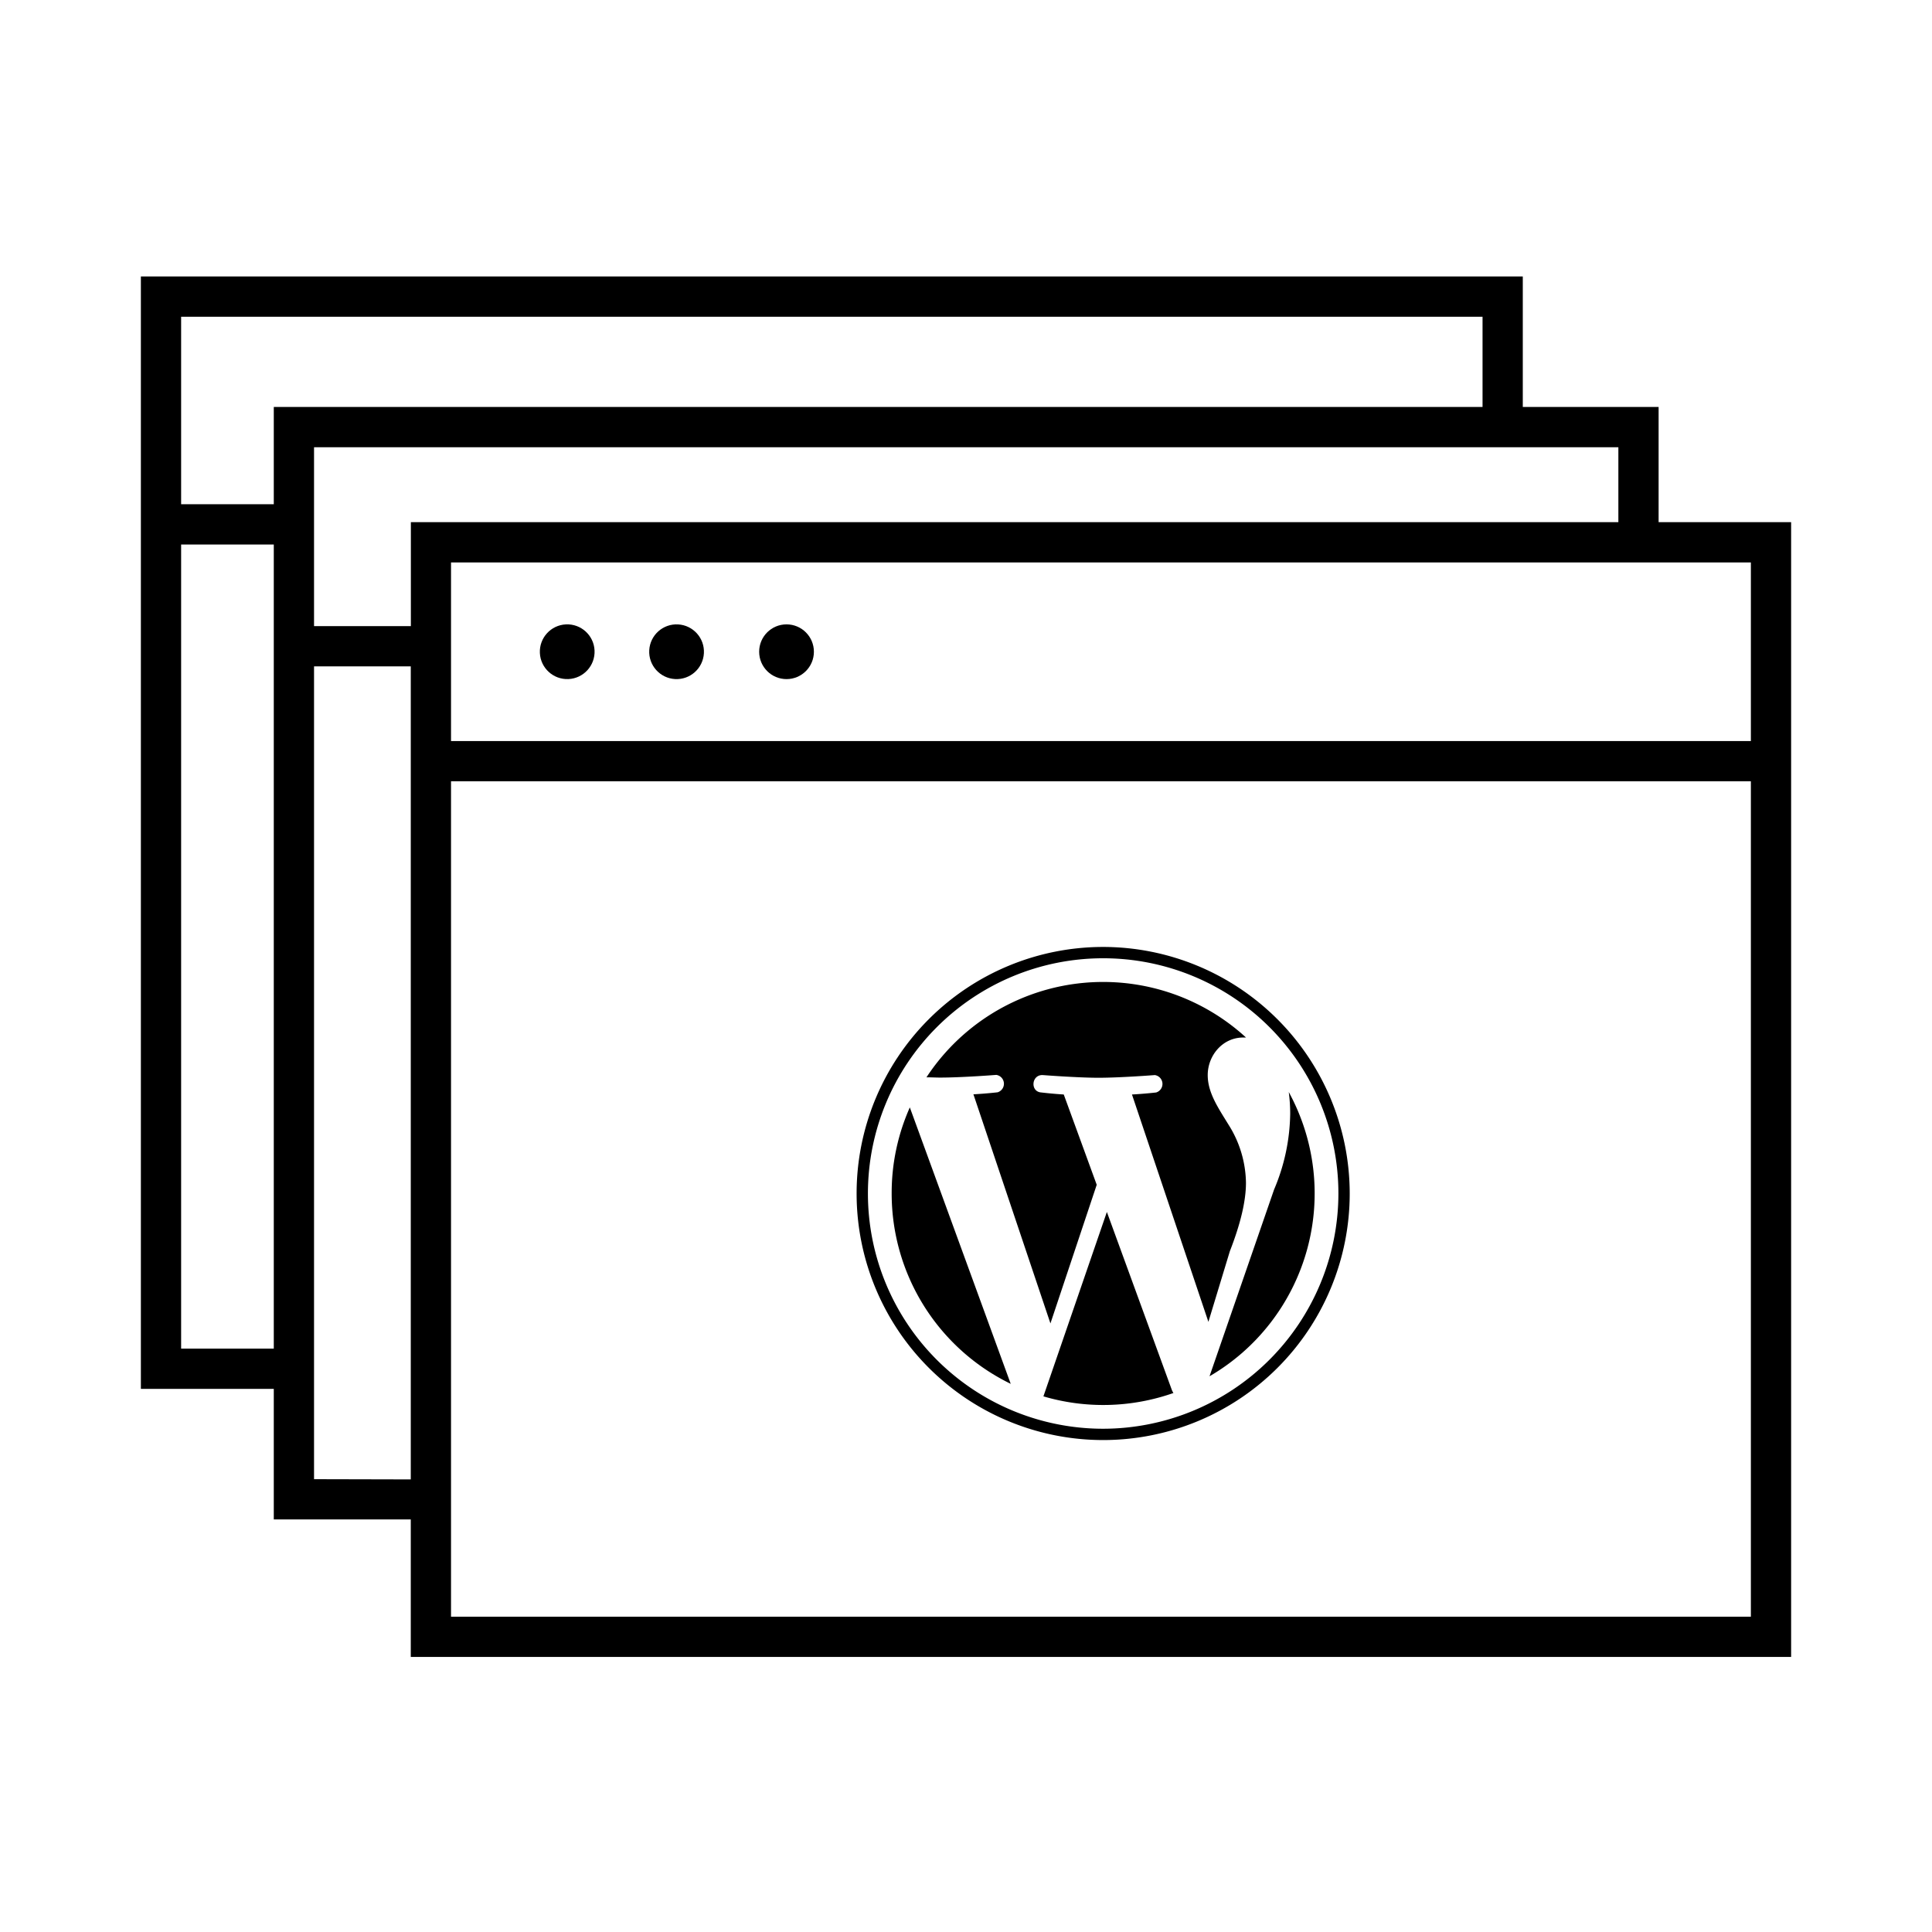
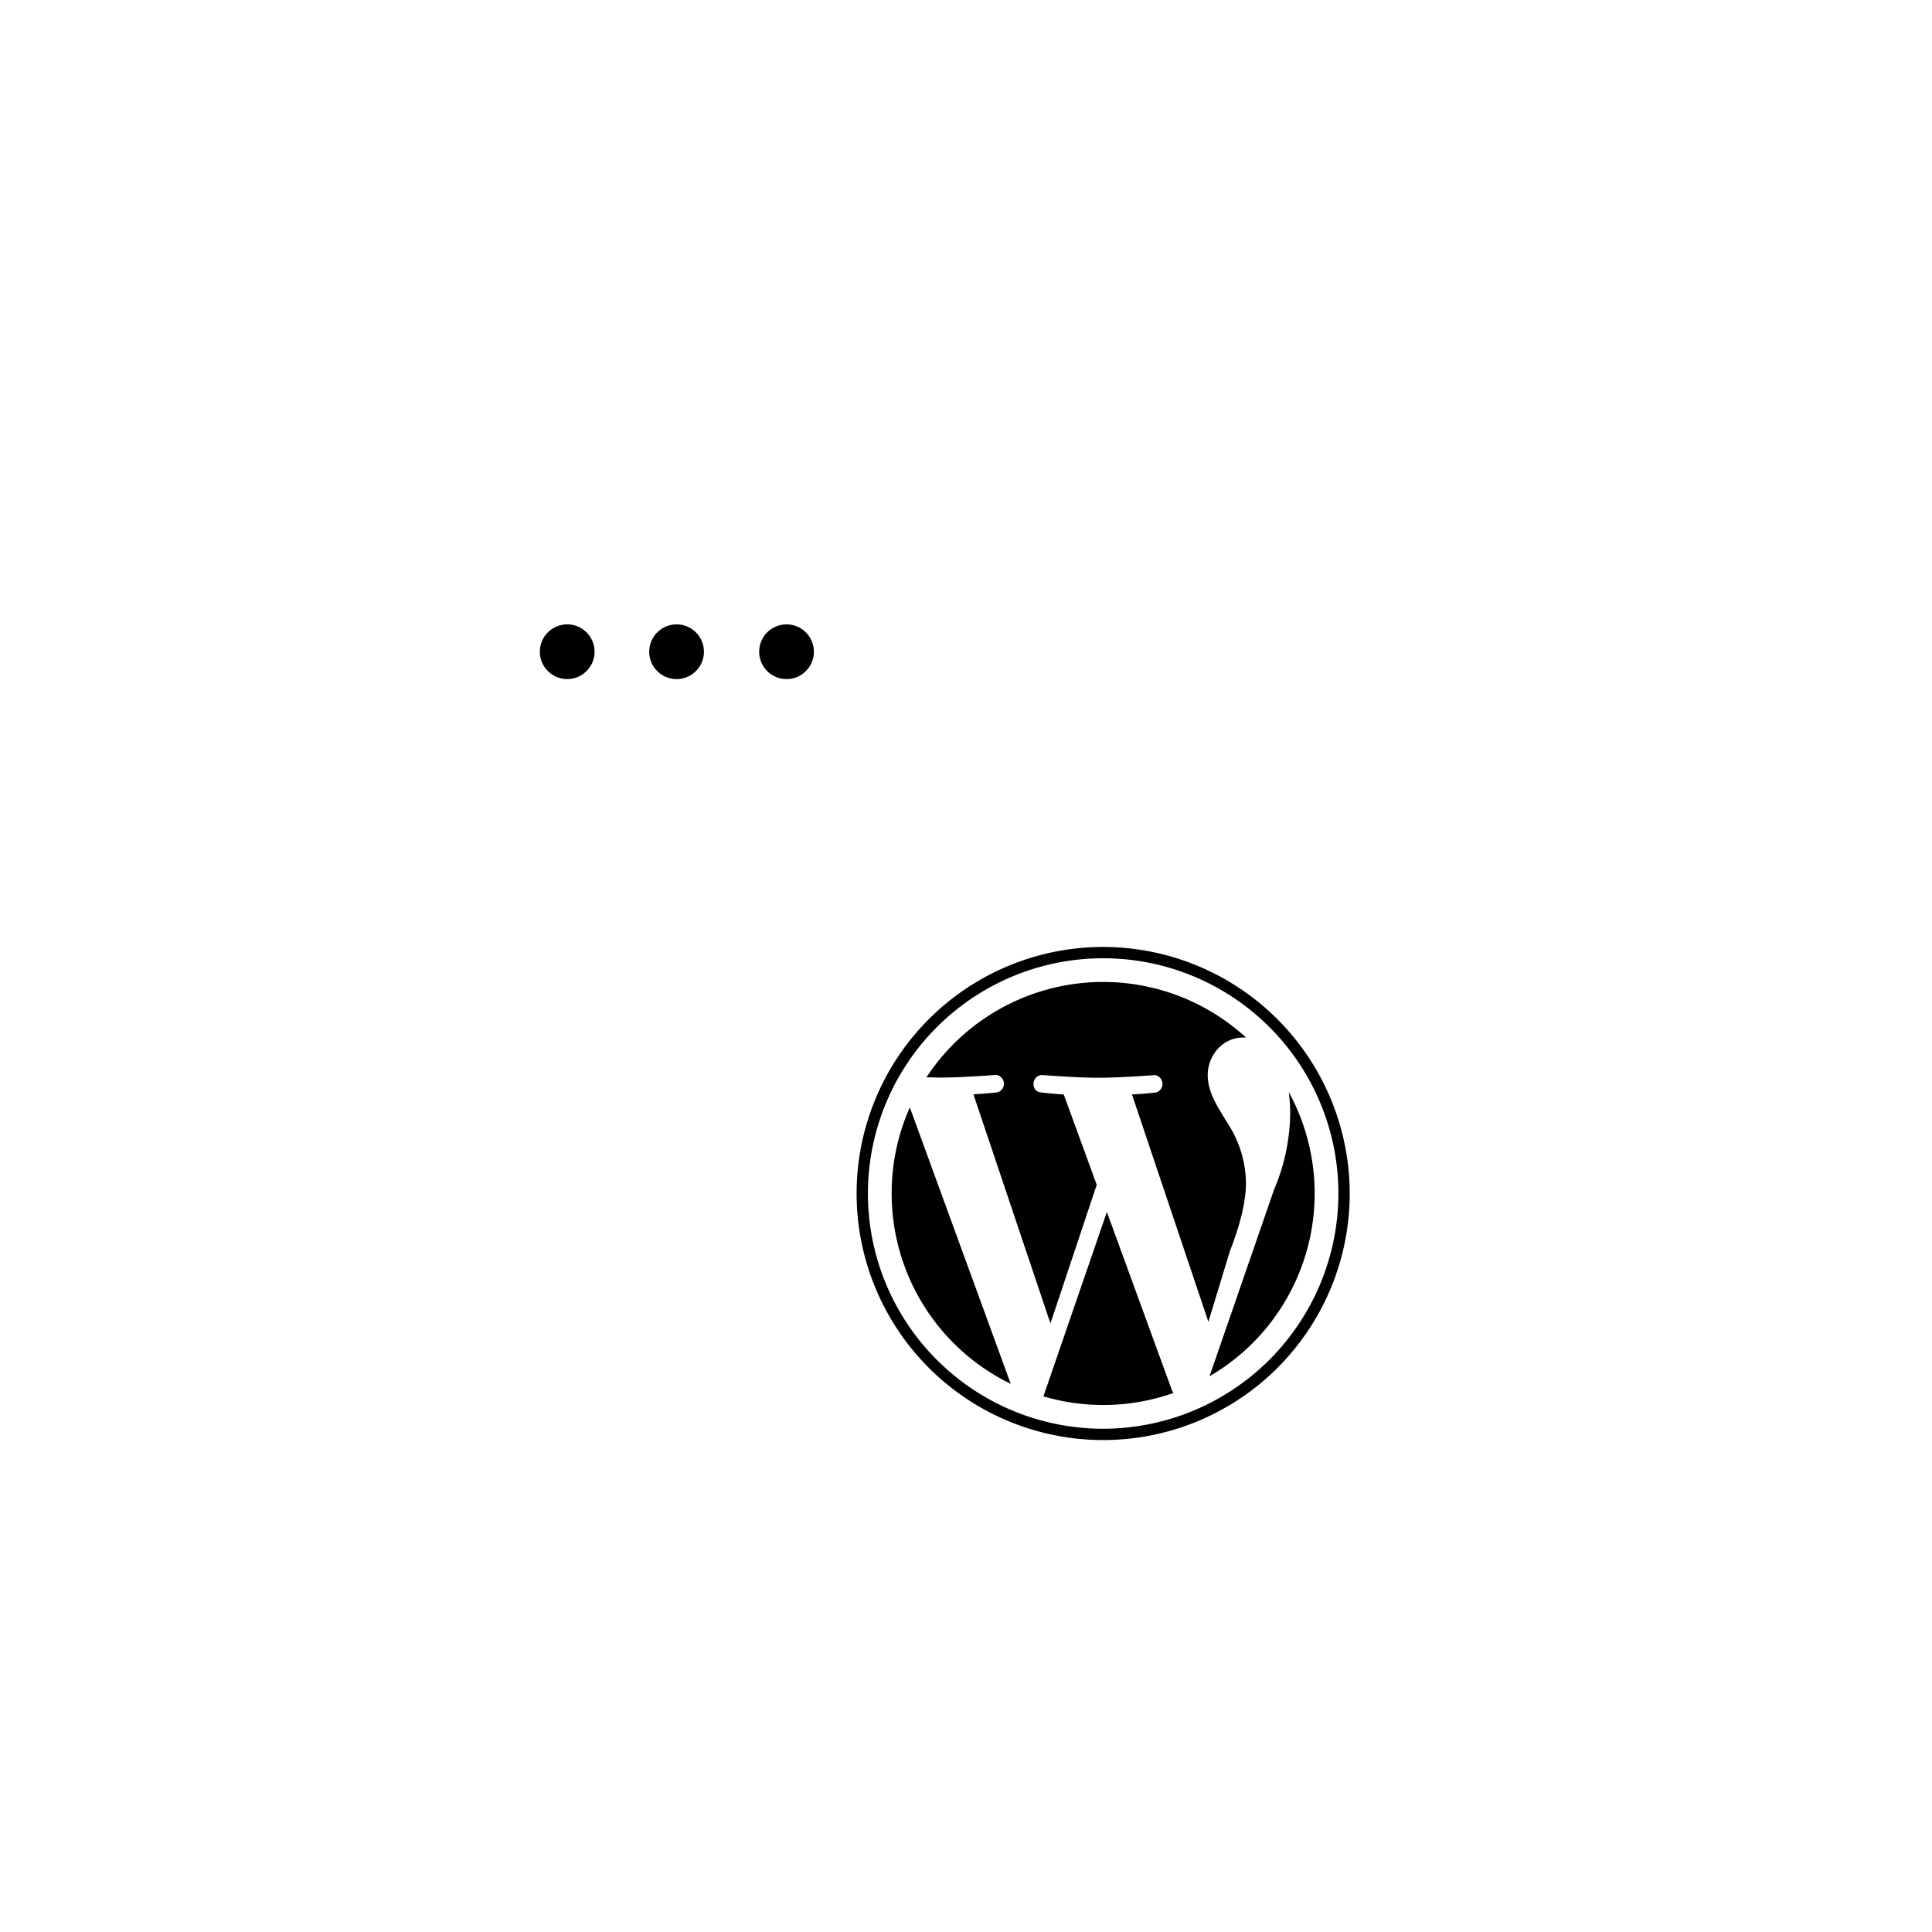
<svg xmlns="http://www.w3.org/2000/svg" id="EXPANDED" viewBox="0 0 432 432">
  <path d="M199.38,266.87A47.31,47.31,0,0,0,226,309.43l-22.56-61.81A47,47,0,0,0,199.38,266.87Z" />
  <path d="M247.5,271l-14.19,41.23a47.3,47.3,0,0,0,29.07-.75,4.44,4.44,0,0,1-.34-.65Z" />
  <path d="M270.45,307.74a47.3,47.3,0,0,0,17.72-63.56,36.72,36.72,0,0,1,.32,4.86,44.64,44.64,0,0,1-3.6,16.94Z" />
  <path d="M278.6,264.48a24.88,24.88,0,0,0-3.9-13c-2.4-3.9-4.65-7.2-4.65-11.09,0-4.35,3.3-8.4,7.94-8.4.22,0,.41,0,.62,0a47.27,47.27,0,0,0-71.45,8.9c1.11,0,2.16.06,3,.06,5,0,12.61-.6,12.61-.6a2,2,0,0,1,.3,3.89s-2.56.3-5.41.45l17.22,51.23,10.35-31-7.37-20.19c-2.55-.15-5-.45-5-.45-2.55-.15-2.25-4,.3-3.89,0,0,7.81.6,12.46.6,4.94,0,12.6-.6,12.6-.6a2,2,0,0,1,.3,3.89s-2.56.3-5.41.45l17.09,50.84L275,279.77Q278.6,270.55,278.6,264.48Z" />
  <path d="M246.67,211.74a55.13,55.13,0,1,0,55.13,55.13A55.19,55.19,0,0,0,246.67,211.74Zm0,107.73a52.6,52.6,0,1,1,52.6-52.6A52.66,52.66,0,0,1,246.67,319.47Z" />
-   <path d="M370.87,116.76V91H340.5V61.82H31.5V310.56H61.22v29.19H91.85V370.5H400.5V116.76ZM391.5,165.7H100.85V125.76H391.5Zm-29.63-48.94h-270V140H70.22V100H361.87ZM331.5,70.82V91H61.22v21.75H40.5V70.82ZM40.5,301.56V121.76H61.22v179.8Zm29.72,29.19V149H91.85v181.8Zm30.63,30.75V174.7H391.5V361.5Z" />
  <circle cx="126.82" cy="145.73" r="6.12" transform="translate(-6.47 5.9) rotate(-2.6)" />
  <circle cx="151.29" cy="145.73" r="6.12" transform="translate(-2.59 288.73) rotate(-86.83)" />
  <circle cx="175.87" cy="145.73" r="6.12" />
</svg>